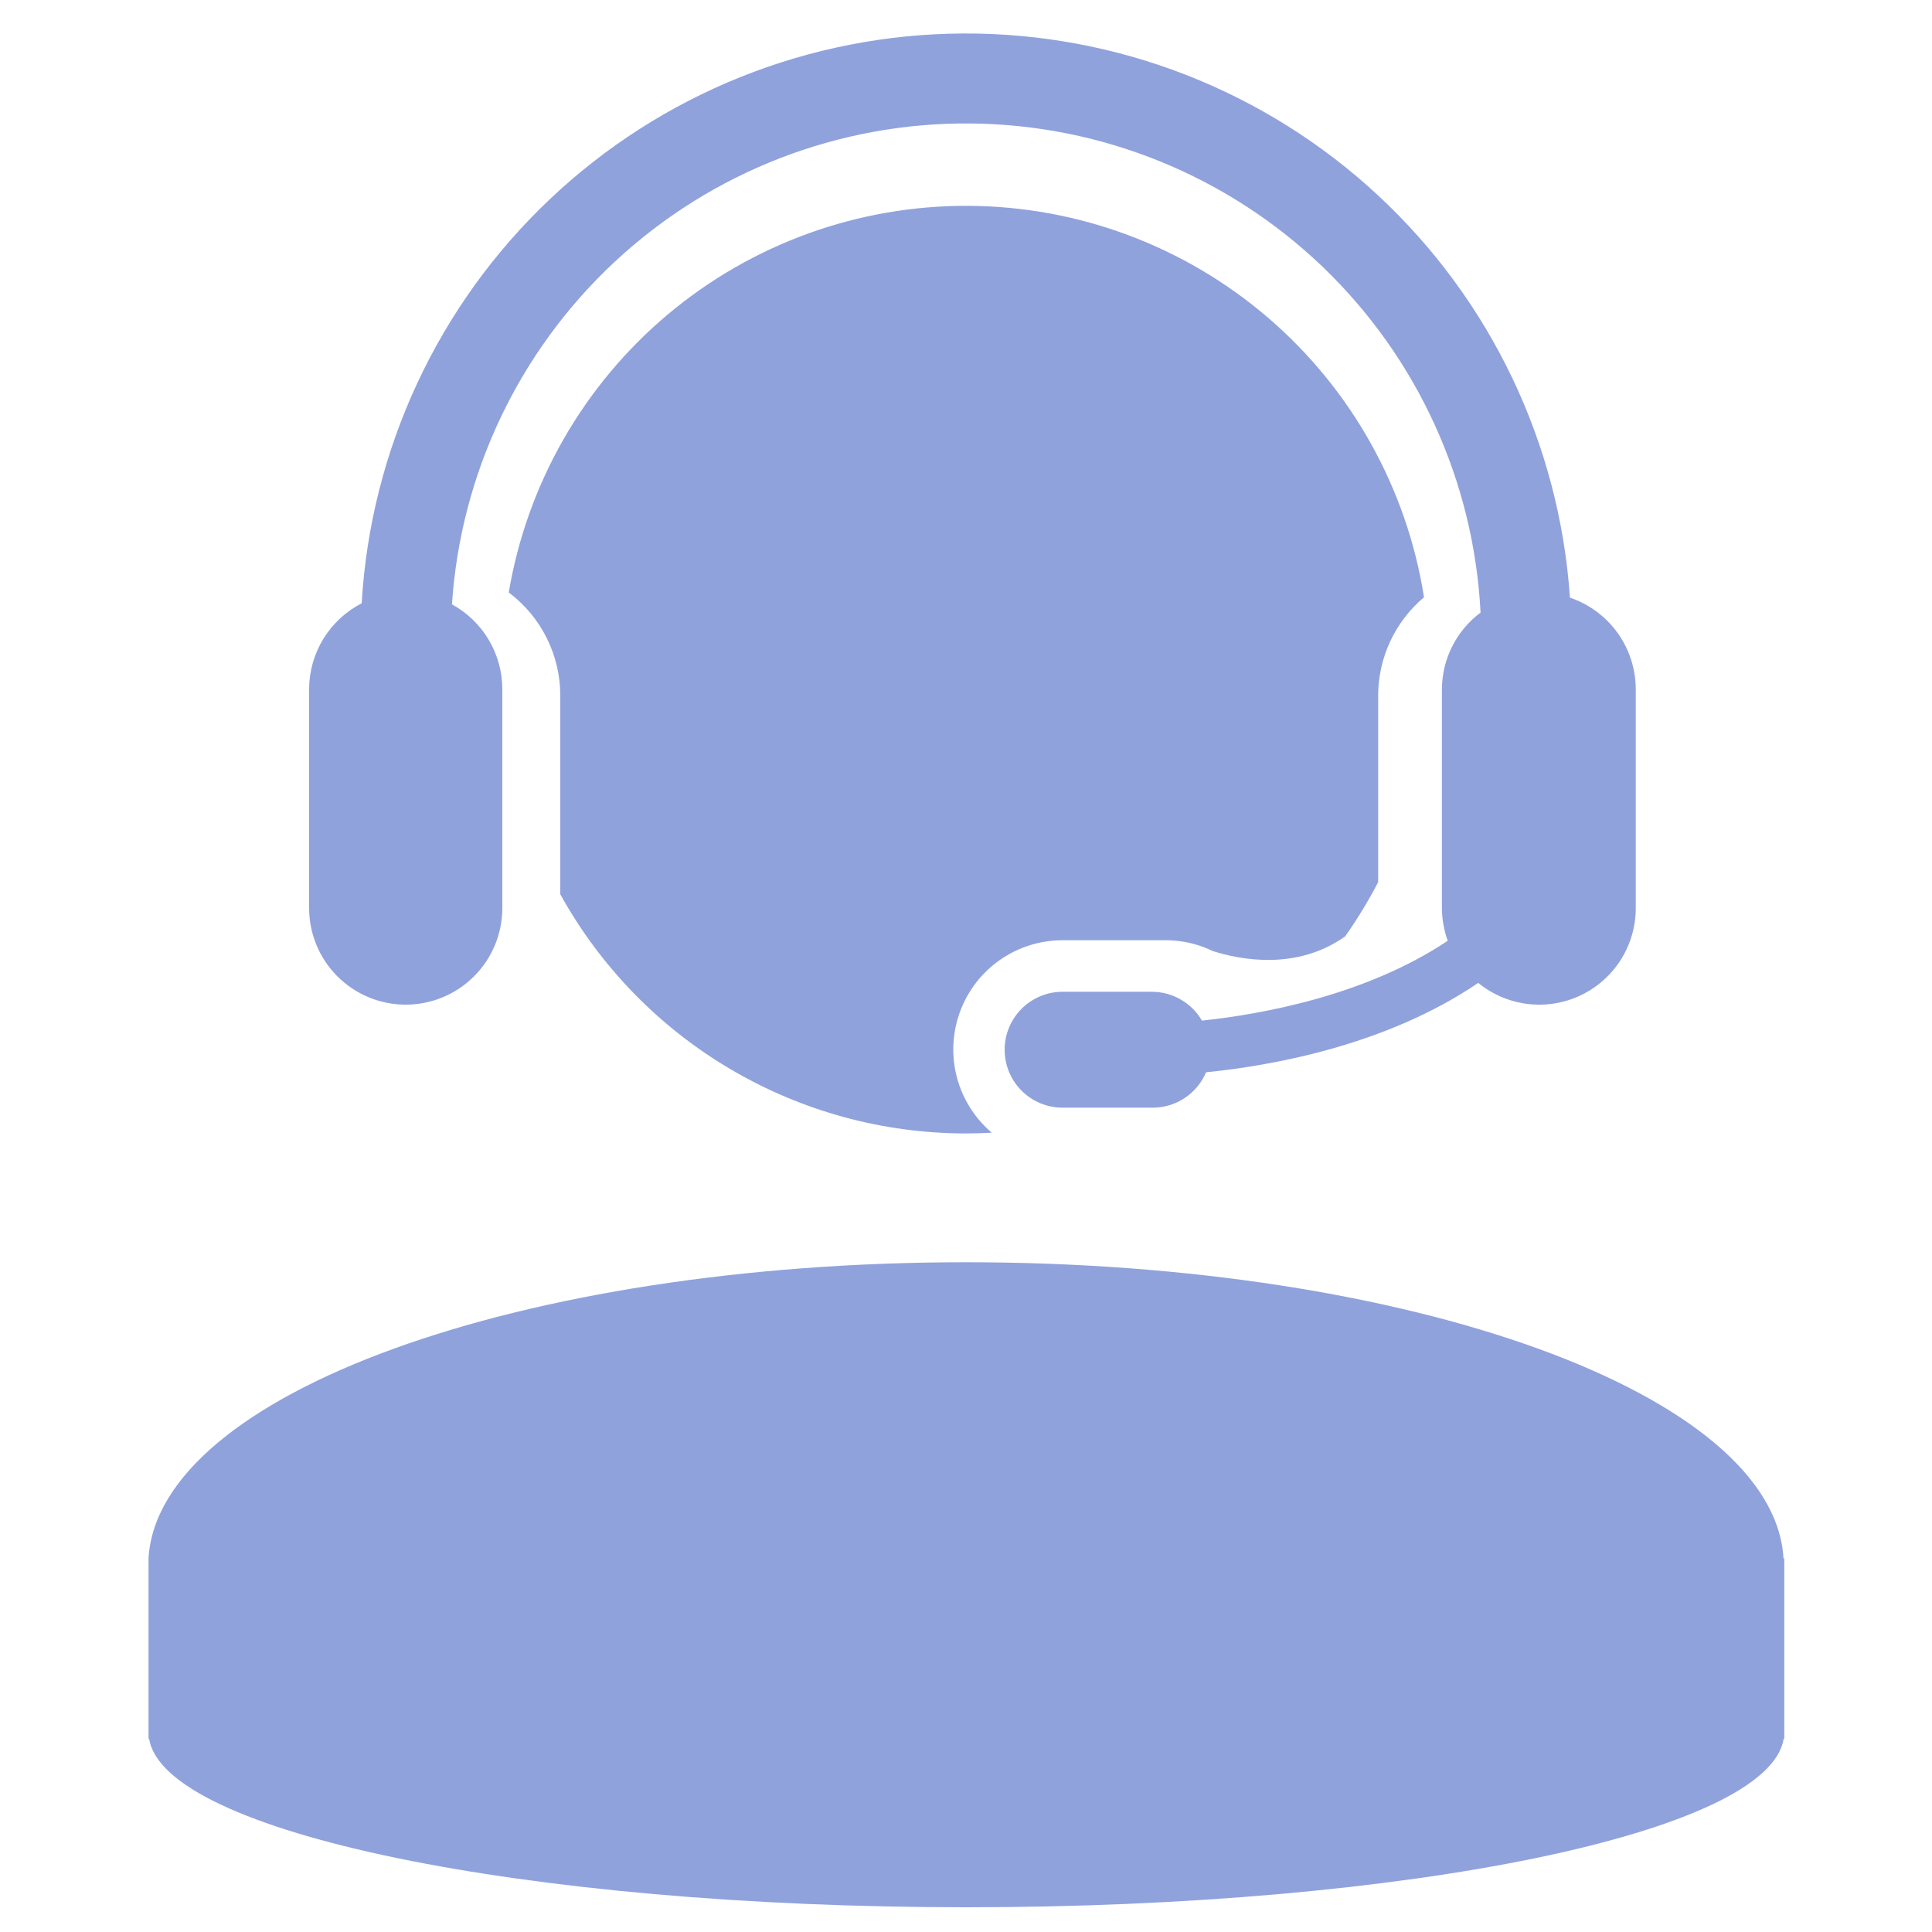
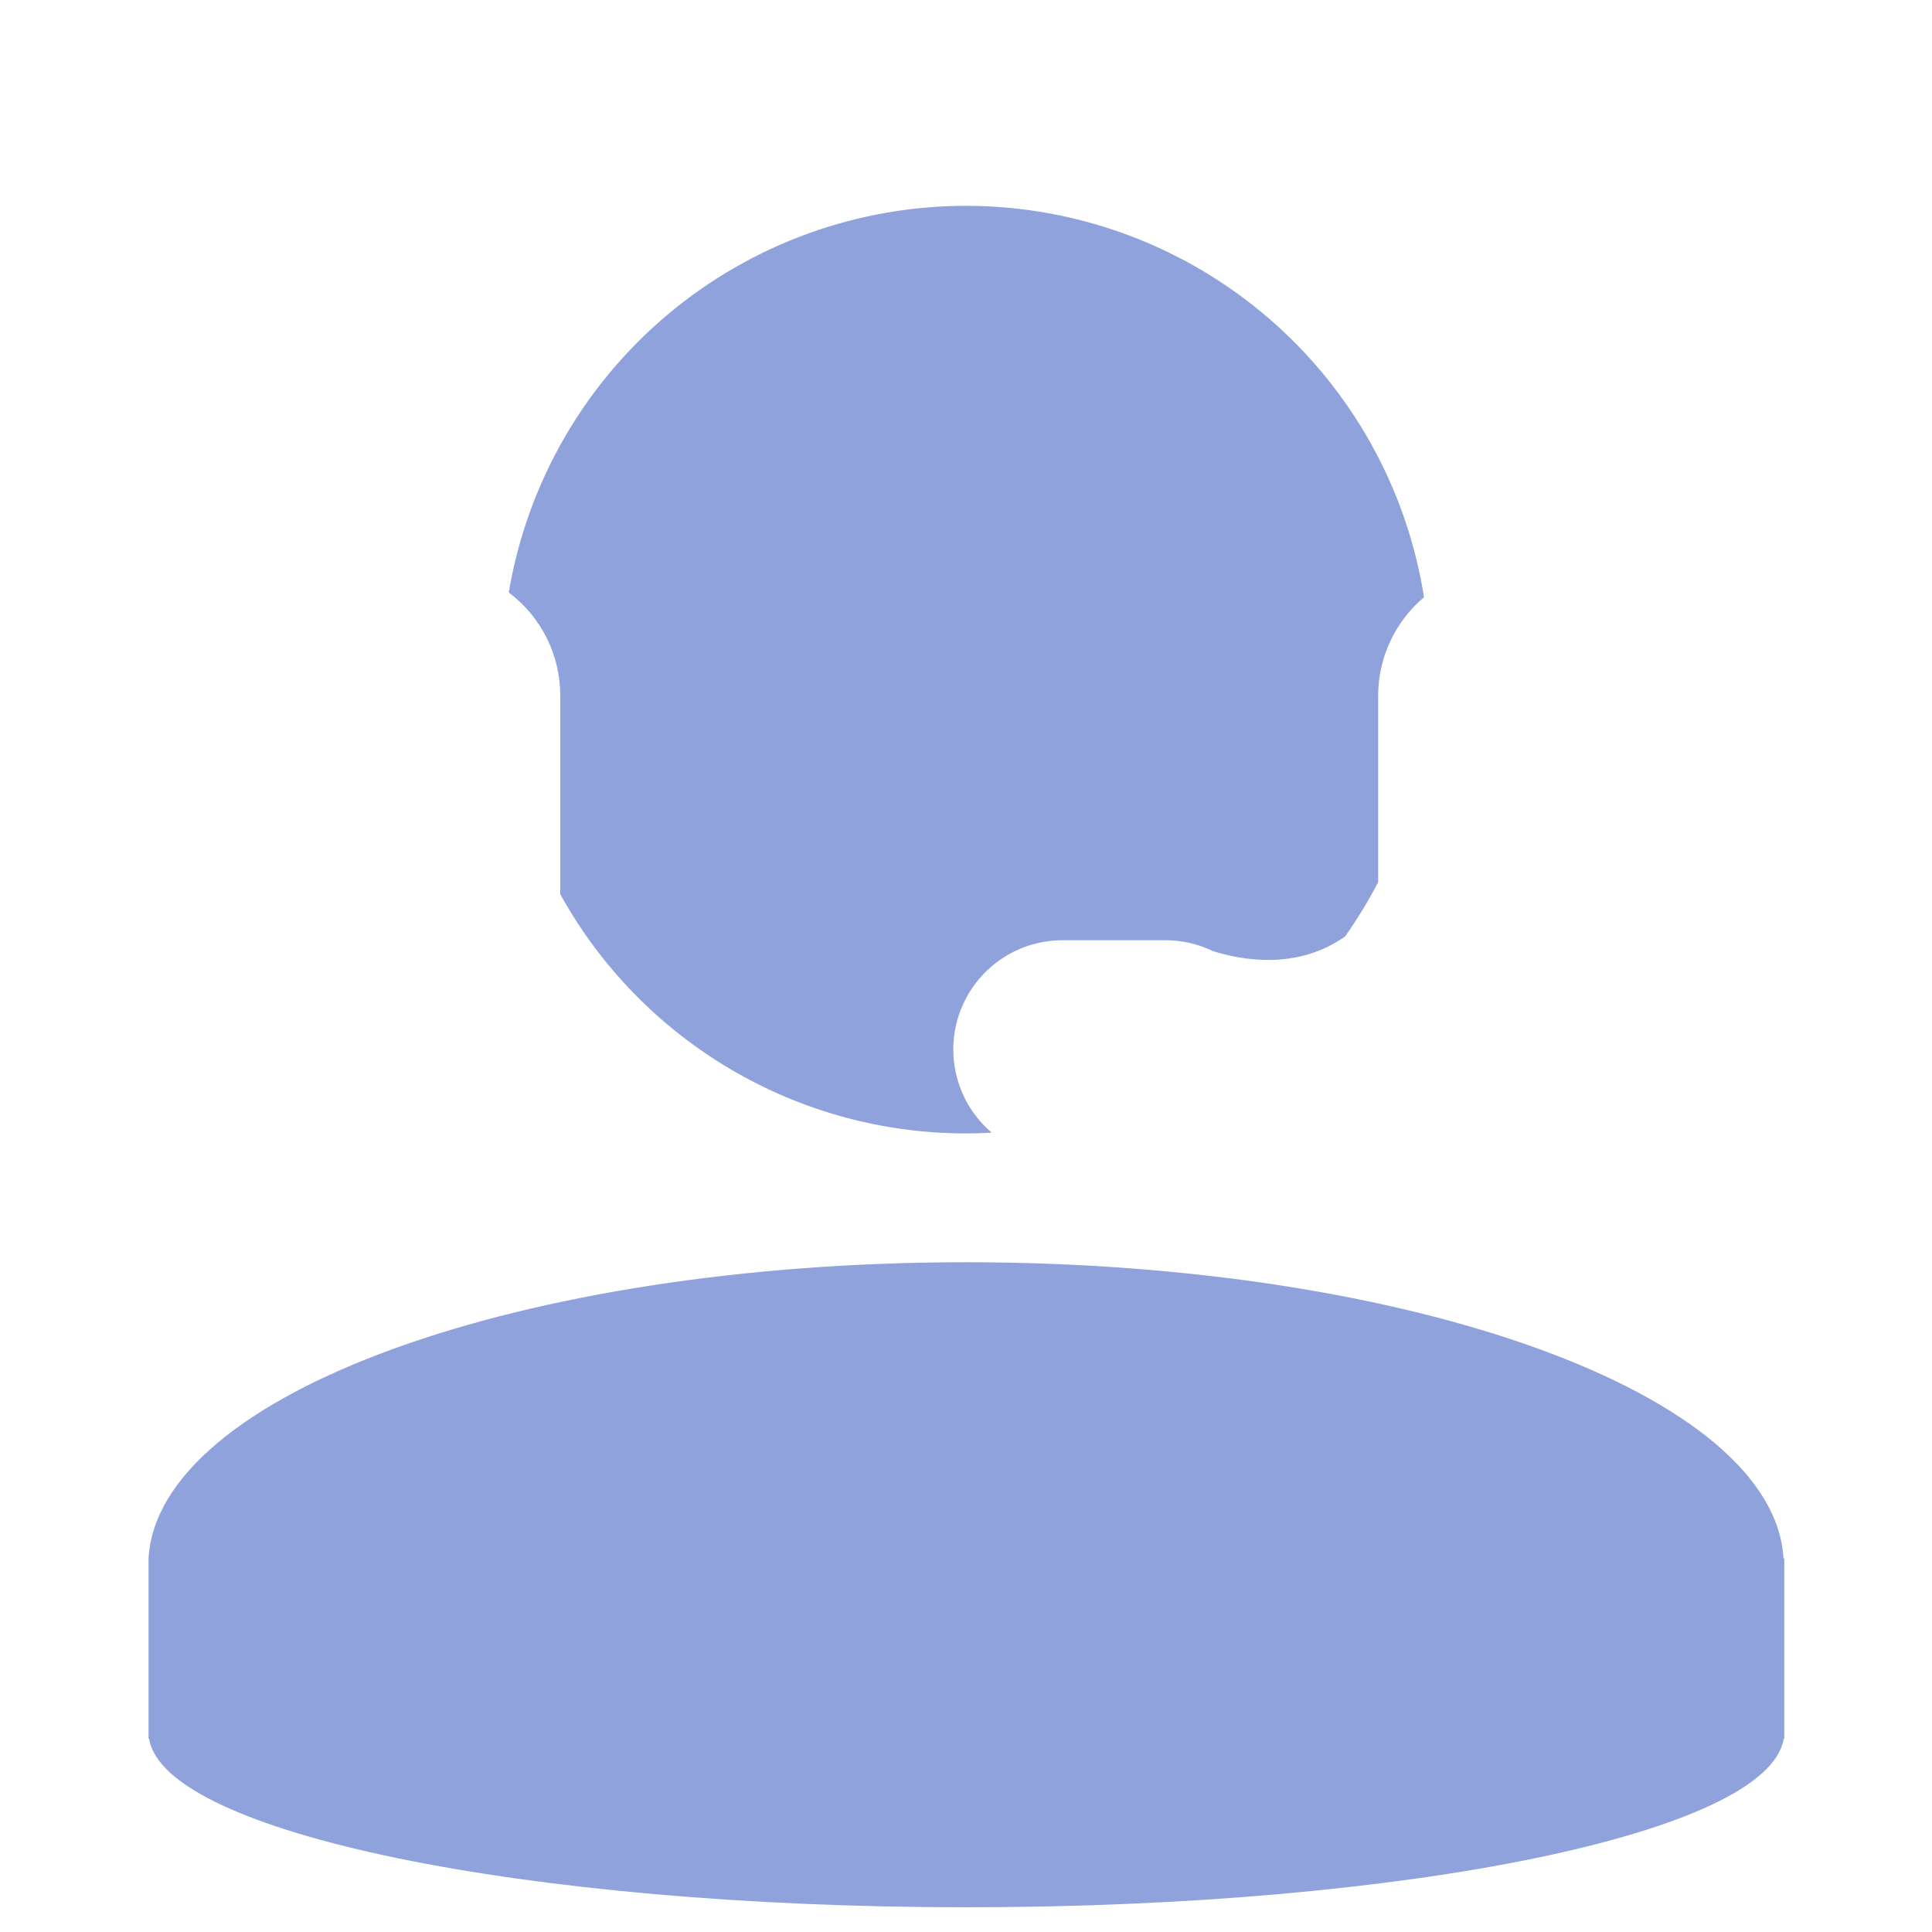
<svg xmlns="http://www.w3.org/2000/svg" width="150" height="150" viewBox="0 0 150 150" fill="none">
-   <path d="M121.89 46.401C121.077 34.479 115.753 23.315 107.002 15.178C98.25 7.042 86.728 2.544 74.778 2.6C62.829 2.656 51.35 7.262 42.675 15.48C34 23.698 28.781 34.912 28.08 46.841C26.855 47.47 25.826 48.424 25.106 49.599C24.387 50.773 24.004 52.123 24 53.501V70.501C24 72.49 24.79 74.398 26.197 75.804C27.603 77.211 29.511 78.001 31.5 78.001C33.489 78.001 35.397 77.211 36.803 75.804C38.21 74.398 39 72.49 39 70.501V53.501C38.998 52.154 38.634 50.833 37.946 49.675C37.258 48.518 36.272 47.566 35.09 46.921C35.769 36.741 40.313 27.205 47.792 20.265C55.271 13.324 65.119 9.504 75.322 9.586C85.524 9.668 95.31 13.645 102.677 20.704C110.043 27.764 114.434 37.371 114.95 47.561C114.025 48.252 113.273 49.148 112.752 50.178C112.231 51.209 111.957 52.346 111.95 53.501V70.501C111.956 71.367 112.108 72.226 112.4 73.041C106.04 77.291 98 78.741 93.32 79.241C92.93 78.571 92.373 78.012 91.704 77.62C91.035 77.227 90.276 77.014 89.5 77.001H82.5C81.306 77.001 80.162 77.475 79.318 78.319C78.474 79.163 78 80.308 78 81.501C78 82.694 78.474 83.839 79.318 84.683C80.162 85.527 81.306 86.001 82.5 86.001H89.5C90.384 85.999 91.247 85.737 91.983 85.248C92.719 84.759 93.295 84.064 93.64 83.251C98.74 82.741 107.64 81.161 114.77 76.311C115.868 77.209 117.199 77.776 118.607 77.947C120.015 78.118 121.443 77.886 122.724 77.277C124.005 76.668 125.087 75.708 125.844 74.509C126.601 73.309 127.002 71.919 127 70.501V53.501C126.995 51.932 126.5 50.405 125.584 49.132C124.667 47.858 123.376 46.904 121.89 46.401Z" fill="#90A2DC" />
  <path d="M92.73 73.3C93.222 73.437 93.701 73.617 94.16 73.84C96.36 74.54 100.71 75.35 104.44 72.7C105.385 71.355 106.24 69.948 107 68.49V54C107.003 52.546 107.323 51.11 107.938 49.792C108.553 48.475 109.448 47.307 110.56 46.37C109.229 37.931 104.94 30.241 98.459 24.674C91.979 19.107 83.73 16.025 75.187 15.981C66.644 15.937 58.364 18.932 51.826 24.431C45.288 29.93 40.919 37.576 39.5 46C40.742 46.932 41.75 48.14 42.444 49.528C43.139 50.917 43.5 52.448 43.5 54V69.43C46.613 75.057 51.177 79.747 56.717 83.013C62.256 86.278 68.57 88.001 75 88C75.667 88 76.333 87.98 77 87.94C75.677 86.816 74.732 85.312 74.291 83.633C73.851 81.954 73.936 80.18 74.536 78.551C75.135 76.921 76.221 75.516 77.645 74.523C79.069 73.531 80.764 72.999 82.5 73H90.5C91.253 73.003 92.003 73.103 92.73 73.3Z" fill="#90A2DC" />
  <path d="M138.471 121C137.741 108.25 109.621 98 75.001 98C40.381 98 12.261 108.25 11.531 121V135H11.581C12.721 142.27 40.681 148.08 75.031 148.08C109.381 148.08 137.341 142.27 138.481 135H138.531V121H138.471Z" fill="#90A2DC" />
</svg>